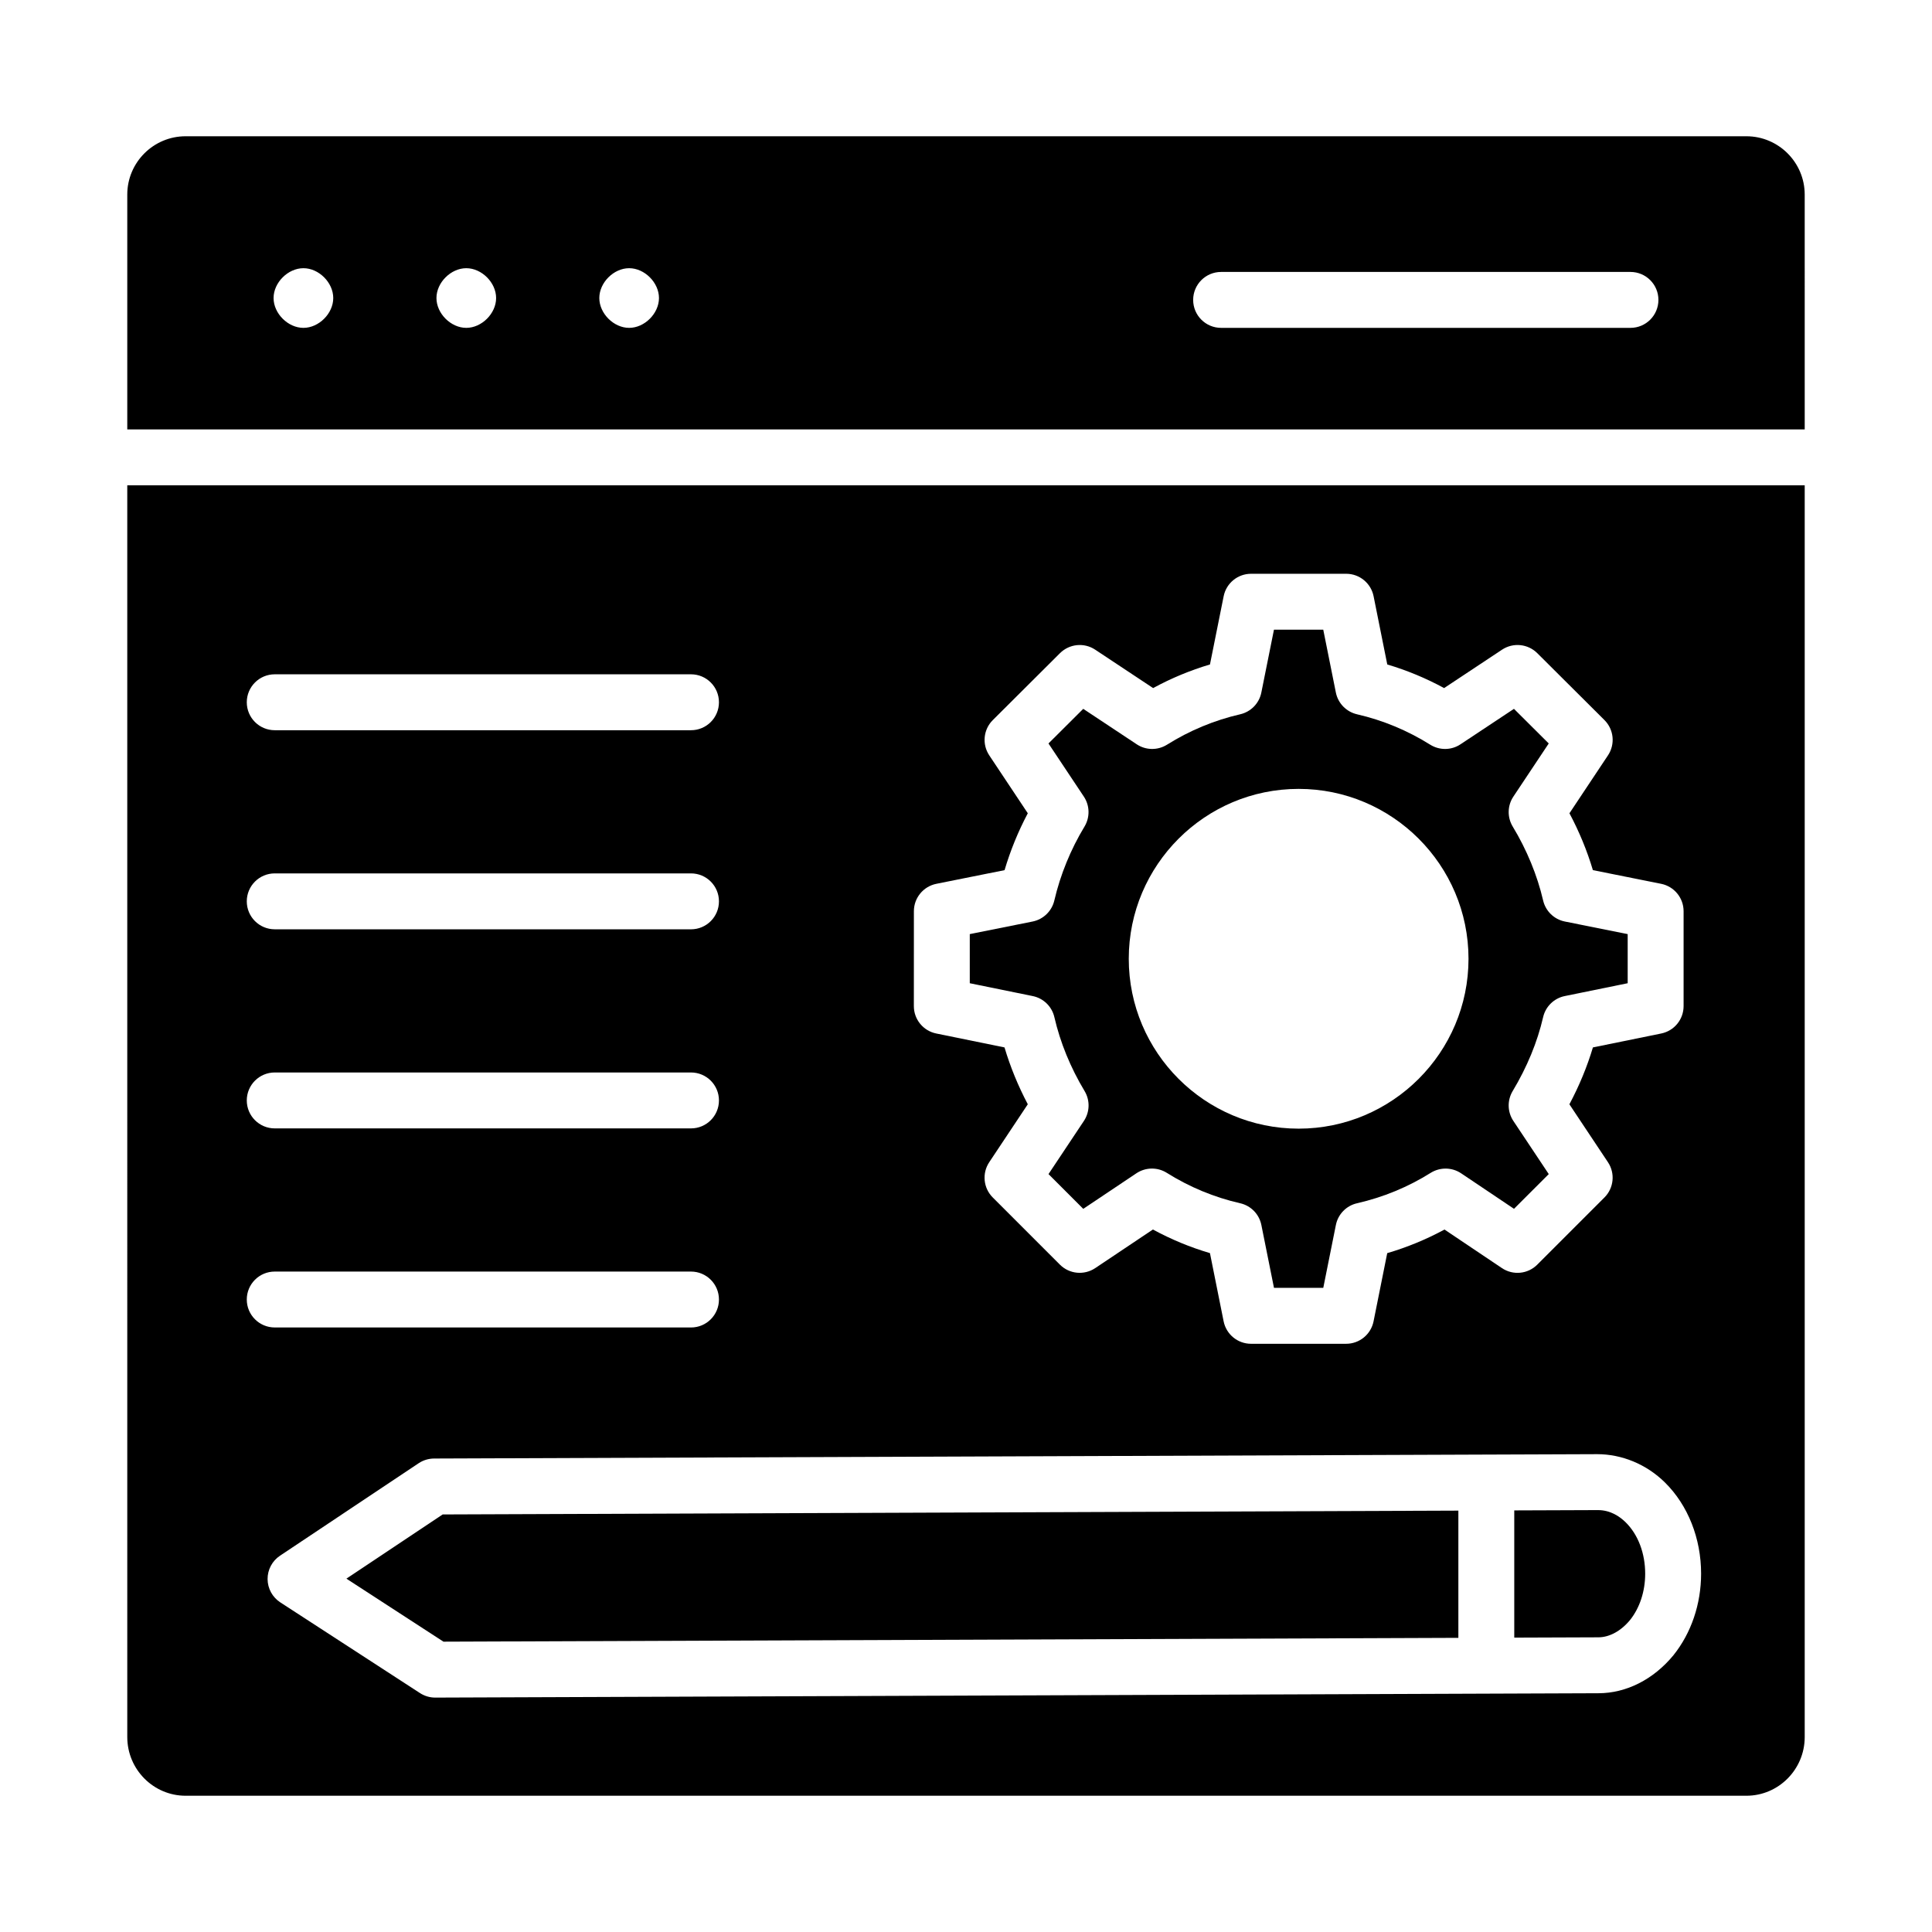
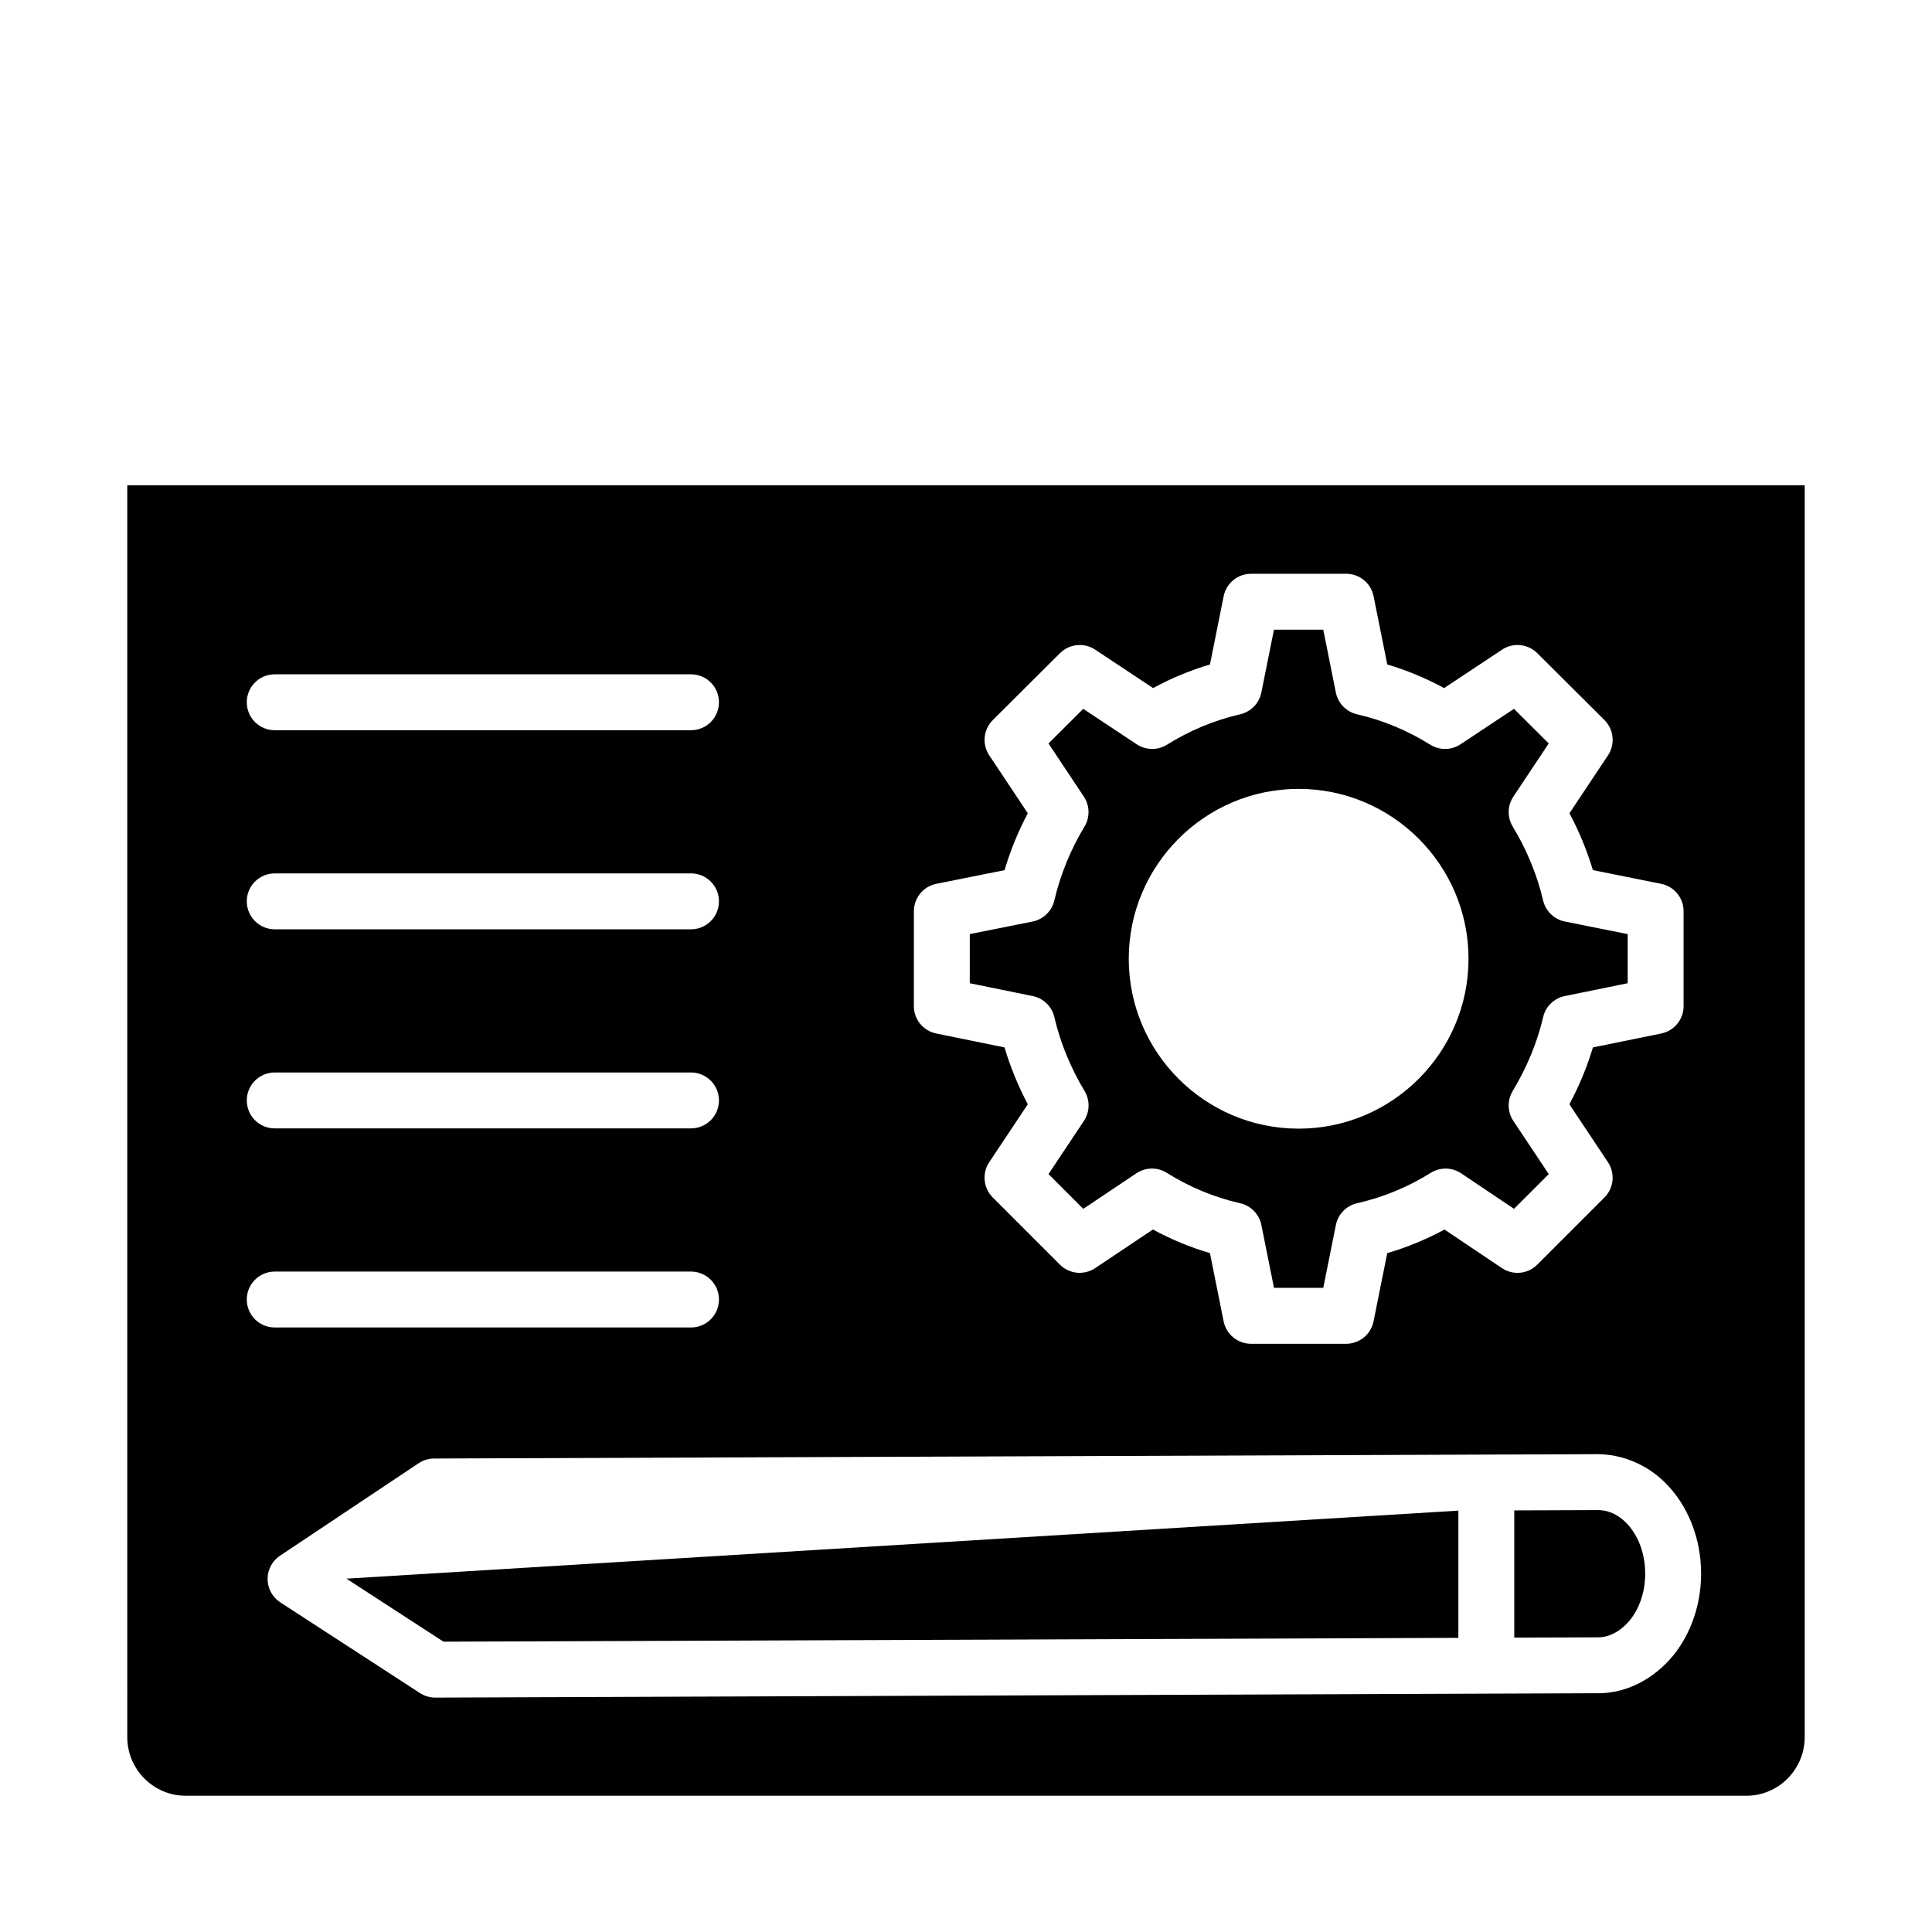
<svg xmlns="http://www.w3.org/2000/svg" fill="#000000" width="800px" height="800px" version="1.1" viewBox="144 144 512 512">
  <g>
    <path d="m177.73 604.33c0 8.582 6.934 15.562 15.461 15.562h413.62c8.523 0 15.457-6.981 15.457-15.562v-331.71h-444.54zm409.74-21.664c-5.285 6.418-12.504 10.059-19.863 10.059l-308.24 1.156h-0.027c-1.434 0-2.832-0.414-4.035-1.195l-37.016-24.035c-2.09-1.359-3.359-3.676-3.375-6.172-0.016-2.488 1.223-4.824 3.301-6.207l36.734-24.5c1.207-0.805 2.625-1.238 4.082-1.246l278.78-1.047c0.031 0 0.055-0.016 0.082-0.016 0.027 0 0.051 0.016 0.078 0.016l29.324-0.109c6.438 0.008 12.992 2.606 17.977 7.547 6.062 6 9.539 14.797 9.539 24.129-0.004 8.043-2.609 15.727-7.34 21.621zm-201.28-197.18c0-3.531 2.492-6.57 5.953-7.266l18.078-3.625c1.543-5.203 3.602-10.246 6.156-15.07l-10.211-15.348c-1.957-2.938-1.566-6.859 0.941-9.348l17.801-17.734c2.488-2.473 6.387-2.879 9.324-0.926l15.359 10.18c4.797-2.613 9.836-4.703 15.062-6.258l3.629-18.082c0.695-3.465 3.734-5.953 7.266-5.953h25.203c3.531 0 6.57 2.488 7.266 5.953l3.625 18.082c5.231 1.555 10.27 3.648 15.066 6.258l15.355-10.18c2.945-1.953 6.836-1.547 9.324 0.918l17.805 17.734c2.508 2.496 2.898 6.418 0.941 9.355l-10.211 15.348c2.594 4.871 4.672 9.914 6.211 15.07l18.086 3.625c3.461 0.695 5.953 3.734 5.953 7.266v25.145c0 3.523-2.477 6.555-5.93 7.258l-18.102 3.691c-1.527 5.102-3.609 10.145-6.231 15.07l10.219 15.352c1.953 2.938 1.566 6.844-0.93 9.34l-17.805 17.805c-2.5 2.504-6.426 2.894-9.371 0.91l-15.215-10.215c-4.816 2.613-9.895 4.703-15.176 6.258l-3.621 18.066c-0.695 3.465-3.734 5.953-7.266 5.953h-25.203c-3.531 0-6.57-2.488-7.266-5.953l-3.625-18.074c-5.242-1.543-10.301-3.641-15.117-6.258l-15.285 10.23c-2.941 1.961-6.859 1.586-9.359-0.918l-17.801-17.805c-2.496-2.496-2.883-6.402-0.93-9.34l10.219-15.359c-2.578-4.883-4.641-9.918-6.172-15.062l-18.094-3.691c-3.453-0.703-5.93-3.734-5.93-7.258zm-169.38-62.789h110.31c4.09 0 7.41 3.312 7.41 7.41 0 4.094-3.316 7.41-7.41 7.41h-110.31c-4.09 0-7.41-3.312-7.41-7.41 0.004-4.094 3.32-7.41 7.41-7.41zm0 52.762h110.31c4.09 0 7.41 3.312 7.41 7.41 0 4.094-3.316 7.41-7.41 7.41l-110.31-0.004c-4.09 0-7.41-3.312-7.41-7.41 0.004-4.094 3.32-7.406 7.41-7.406zm0 52.758h110.31c4.09 0 7.41 3.312 7.41 7.41 0 4.094-3.316 7.41-7.41 7.41h-110.31c-4.09 0-7.41-3.312-7.41-7.41 0.004-4.094 3.32-7.41 7.41-7.41zm0 52.762h110.31c4.09 0 7.41 3.312 7.41 7.41 0 4.094-3.316 7.41-7.41 7.41l-110.31-0.004c-4.09 0-7.41-3.312-7.41-7.41 0.004-4.094 3.32-7.406 7.41-7.406z" />
-     <path d="m235.8 562.36 25.723 16.699 268.96-1.012v-33.715l-269.17 1.012z" />
+     <path d="m235.8 562.36 25.723 16.699 268.96-1.012v-33.715z" />
    <path d="m567.5 544.19h-0.102l-22.102 0.082v33.715l22.281-0.082c2.949 0 5.996-1.672 8.395-4.578 2.57-3.207 4.019-7.598 4.019-12.277 0-5.406-1.875-10.359-5.144-13.594-1.508-1.5-4.004-3.266-7.348-3.266z" />
    <path d="m423.42 413.56c1.559 6.734 4.25 13.328 8.008 19.586 1.473 2.453 1.398 5.535-0.184 7.914l-9.379 14.086 9.211 9.211 14.078-9.422c2.426-1.621 5.586-1.672 8.055-0.121 6.019 3.777 12.562 6.488 19.449 8.059 2.848 0.645 5.043 2.902 5.617 5.766l3.344 16.656h13.062l3.34-16.656c0.57-2.863 2.769-5.121 5.617-5.766 6.957-1.59 13.523-4.297 19.516-8.059 2.484-1.543 5.641-1.496 8.066 0.129l14.008 9.406 9.207-9.203-9.379-14.086c-1.586-2.379-1.656-5.461-0.184-7.914 3.824-6.375 6.539-12.965 8.07-19.586 0.652-2.828 2.894-5.016 5.738-5.594l16.672-3.402v-13.016l-16.648-3.336c-2.852-0.57-5.106-2.758-5.762-5.586-1.551-6.672-4.336-13.441-8.055-19.578-1.488-2.461-1.422-5.559 0.172-7.945l9.371-14.078-9.215-9.176-14.164 9.391c-2.426 1.621-5.559 1.648-8.031 0.109-6-3.762-12.523-6.477-19.406-8.059-2.836-0.66-5.023-2.91-5.598-5.766l-3.34-16.656h-13.062l-3.344 16.656c-0.57 2.859-2.762 5.109-5.598 5.766-6.879 1.586-13.402 4.297-19.402 8.059-2.473 1.543-5.606 1.504-8.031-0.109l-14.168-9.391-9.211 9.176 9.371 14.078c1.59 2.387 1.656 5.484 0.172 7.945-3.648 6.019-6.414 12.793-7.992 19.578-0.66 2.828-2.914 5.016-5.762 5.586l-16.648 3.336v13.016l16.672 3.402c2.852 0.578 5.098 2.762 5.746 5.594zm64.73-60.496c24.824 0 45.02 20.195 45.02 45.02 0 24.824-20.195 45.02-45.02 45.02-24.82 0-45.016-20.195-45.016-45.02 0.004-24.824 20.195-45.02 45.016-45.02z" />
-     <path d="m606.81 180.11h-413.62c-8.527 0-15.461 6.934-15.461 15.457v62.238h444.54l-0.004-62.238c0-8.523-6.934-15.457-15.457-15.457zm-382.4 50.777c-4.09 0-7.91-3.812-7.91-7.906s3.82-7.906 7.91-7.906 7.906 3.812 7.906 7.906c0.004 4.094-3.812 7.906-7.906 7.906zm43.16 0c-4.09 0-7.906-3.812-7.906-7.906s3.816-7.906 7.906-7.906c4.09 0 7.906 3.812 7.906 7.906 0.004 4.094-3.816 7.906-7.906 7.906zm43.16 0c-4.09 0-7.906-3.812-7.906-7.906s3.816-7.906 7.906-7.906c4.09 0 7.906 3.812 7.906 7.906s-3.816 7.906-7.906 7.906zm265.36 0h-108.48c-4.09 0-7.41-3.312-7.41-7.41 0-4.094 3.316-7.41 7.41-7.41h108.48c4.09 0 7.41 3.312 7.41 7.41-0.004 4.098-3.32 7.41-7.41 7.41z" />
  </g>
</svg>